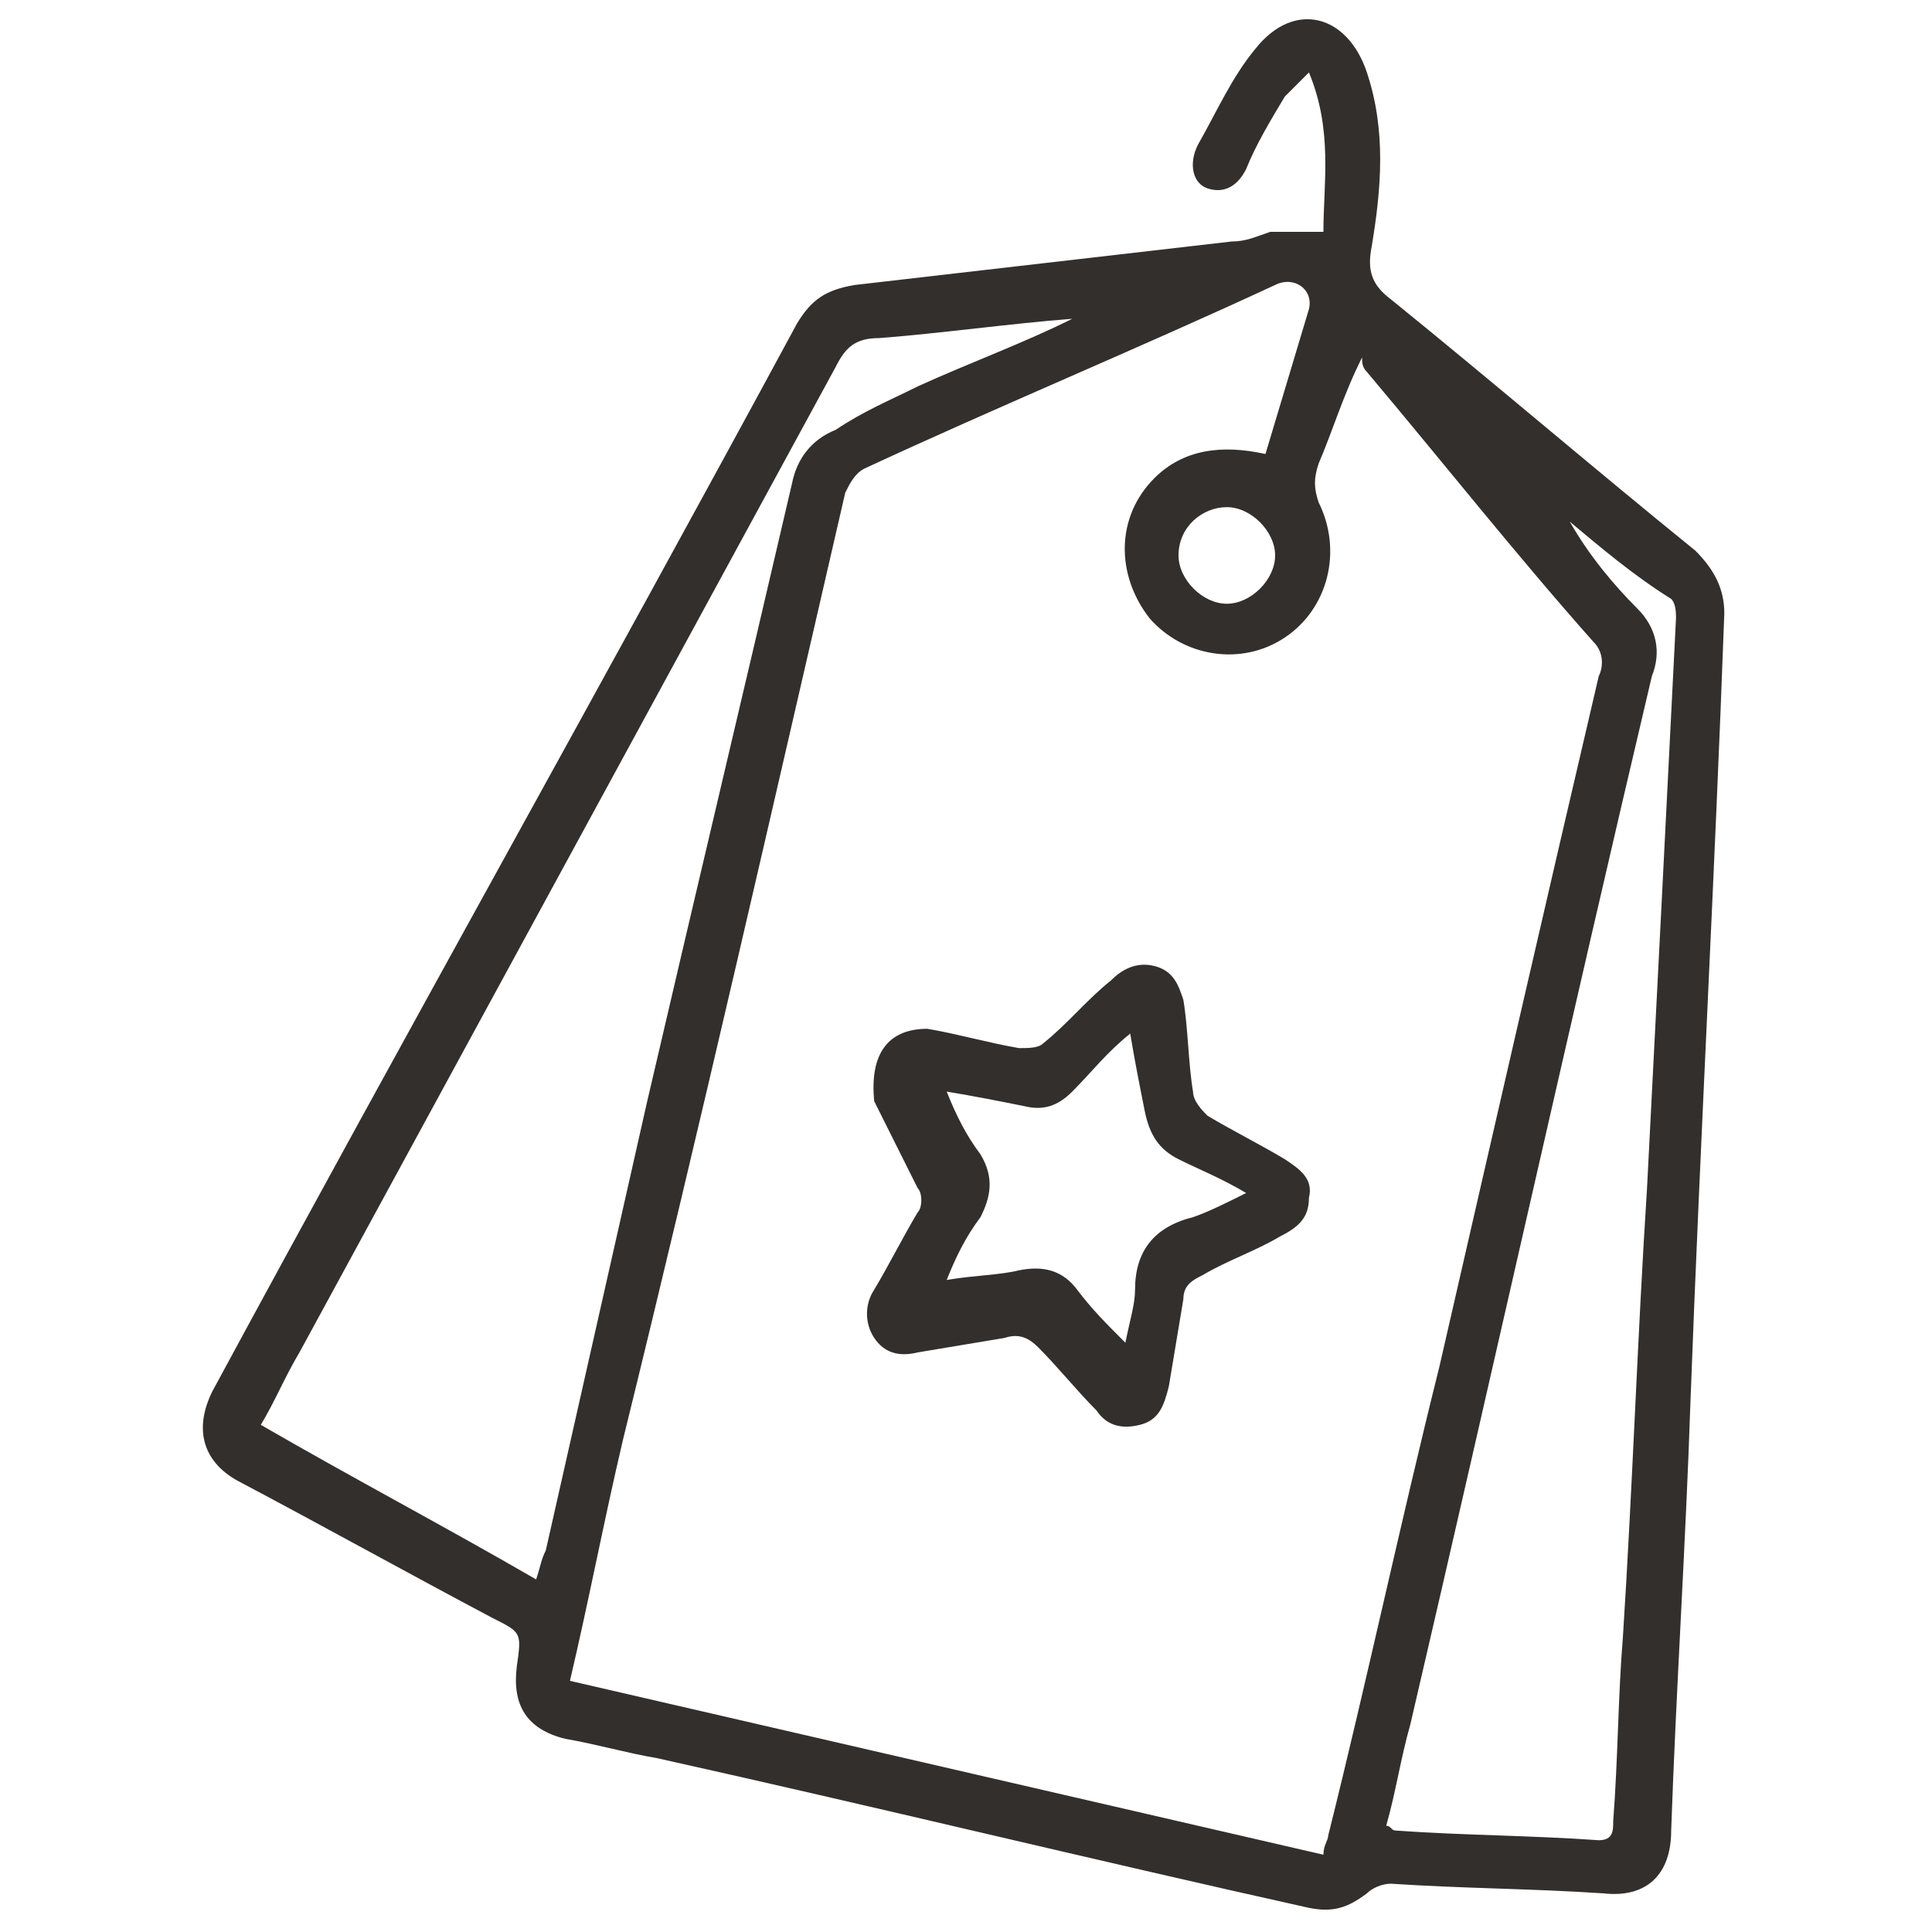
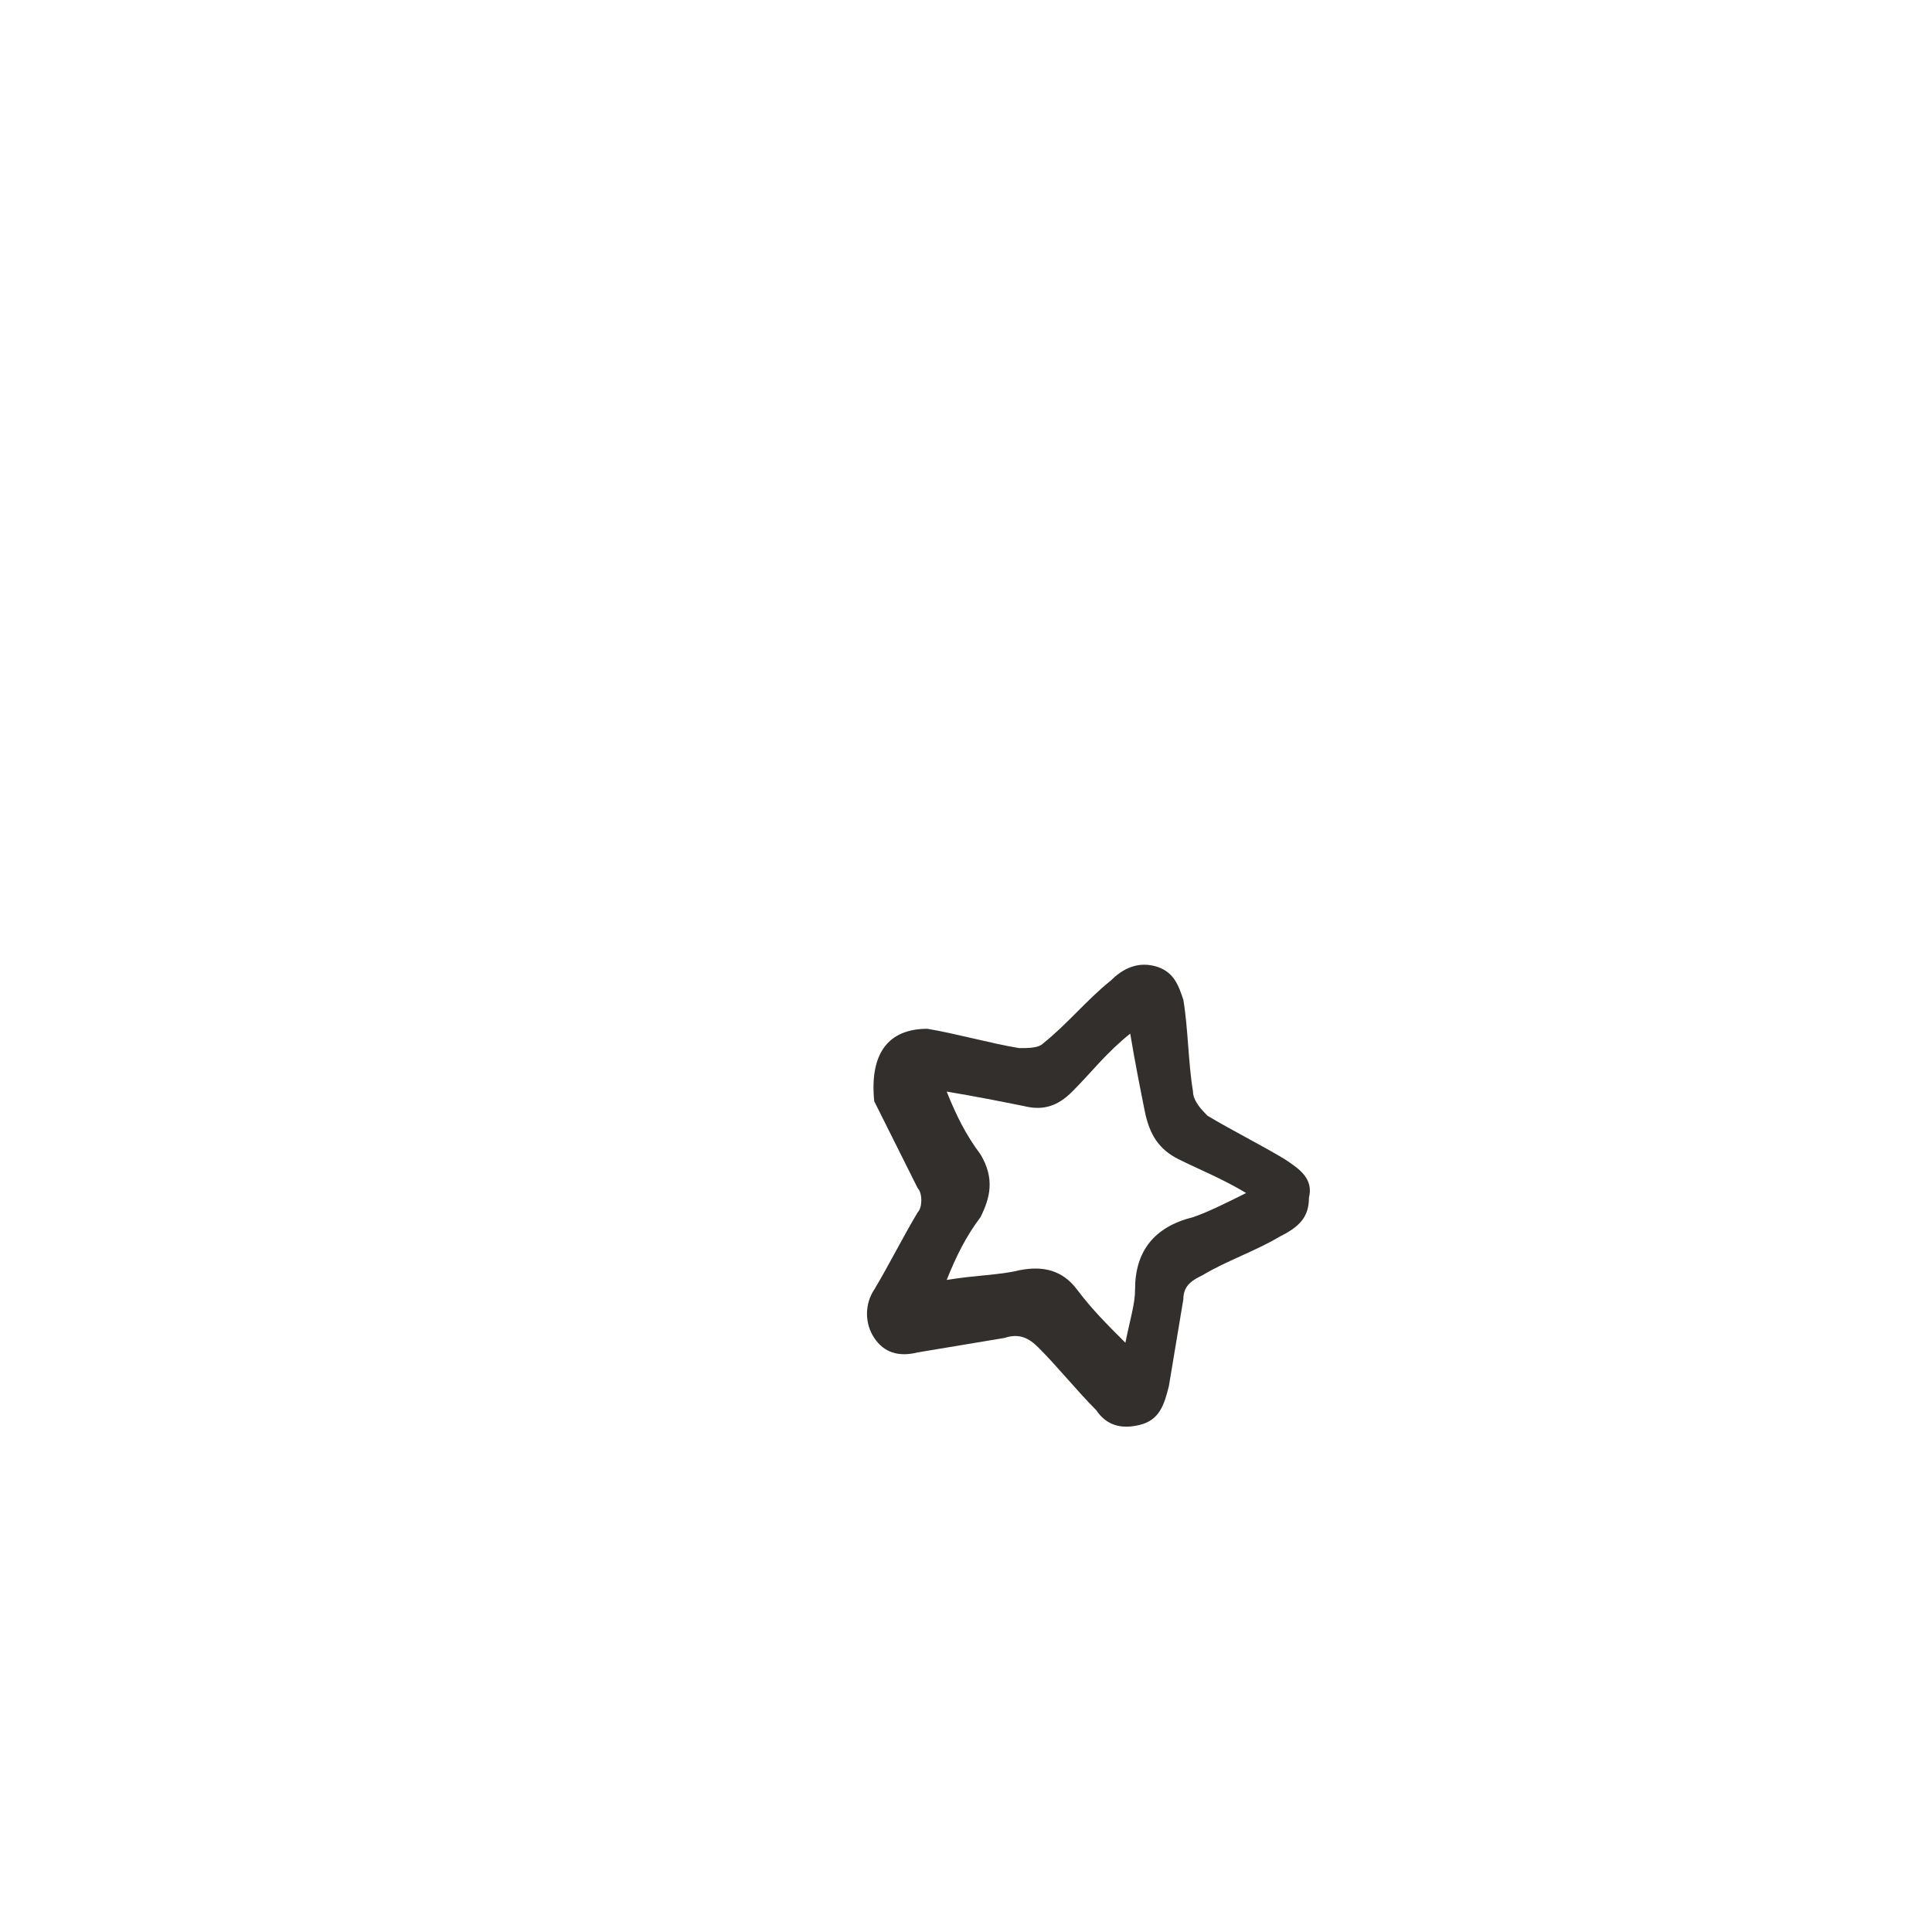
<svg xmlns="http://www.w3.org/2000/svg" xml:space="preserve" style="enable-background:new 0 0 40 40;" viewBox="0 0 40 40" y="0px" x="0px" id="Layer_1" version="1.1">
  <style type="text/css">
	.st0{fill:#322F2C;}
</style>
  <g>
-     <path d="M27.4,4.8c0-1,0.2-2.1-0.3-3.3c-0.2,0.2-0.4,0.4-0.5,0.5C26.3,2.5,26,3,25.8,3.5C25.6,3.9,25.3,4,25,3.9   c-0.3-0.1-0.4-0.5-0.2-0.9c0.4-0.7,0.7-1.4,1.2-2c0.8-1,1.9-0.7,2.3,0.5c0.4,1.2,0.3,2.4,0.1,3.6c-0.1,0.5,0,0.8,0.4,1.1   c2.1,1.7,4.2,3.5,6.3,5.2c0.4,0.4,0.6,0.8,0.6,1.3C35.5,18.2,35.2,23.6,35,29c-0.1,3-0.3,6-0.4,8.9c0,0.9-0.5,1.4-1.4,1.3   c-1.5-0.1-2.9-0.1-4.4-0.2c-0.2,0-0.4,0.1-0.5,0.2c-0.4,0.3-0.7,0.4-1.2,0.3c-4.5-1-9-2.1-13.5-3.1c-0.6-0.1-1.3-0.3-1.9-0.4   c-0.8-0.2-1.1-0.7-1-1.5c0.1-0.7,0.1-0.7-0.5-1c-1.7-0.9-3.5-1.9-5.2-2.8c-0.8-0.4-1-1.1-0.6-1.9c4-7.4,8.1-14.7,12.1-22.1   c0.3-0.5,0.6-0.7,1.2-0.8c2.6-0.3,5.2-0.6,7.8-0.9c0.3,0,0.5-0.1,0.8-0.2C26.6,4.8,27,4.8,27.4,4.8z M11.8,34.8   c5.2,1.2,10.4,2.4,15.6,3.6c0-0.2,0.1-0.3,0.1-0.4c0.8-3.2,1.5-6.5,2.3-9.7c1.1-4.8,2.2-9.6,3.3-14.3c0.1-0.2,0.1-0.5-0.1-0.7   c-1.6-1.8-3.1-3.7-4.7-5.6c-0.1-0.1-0.1-0.2-0.1-0.3c-0.4,0.8-0.6,1.5-0.9,2.2c-0.1,0.3-0.1,0.5,0,0.8c0.5,1,0.2,2.2-0.7,2.8   c-0.9,0.6-2.1,0.4-2.8-0.4c-0.7-0.9-0.7-2.1,0.1-2.9c0.6-0.6,1.4-0.7,2.3-0.5c0.3-1,0.6-2,0.9-3c0.1-0.4-0.3-0.7-0.7-0.5   c-2.8,1.3-5.7,2.5-8.5,3.8c-0.2,0.1-0.3,0.3-0.4,0.5c-1.5,6.5-3,13.1-4.6,19.6C12.5,31.5,12.2,33.1,11.8,34.8z M22.2,6.6   C22.2,6.6,22.2,6.5,22.2,6.6c-1.3,0.1-2.7,0.3-4,0.4c-0.5,0-0.7,0.2-0.9,0.6c-3.7,6.8-7.4,13.6-11.1,20.4c-0.3,0.5-0.5,1-0.8,1.5   c1.9,1.1,3.8,2.1,5.7,3.2c0.1-0.3,0.1-0.4,0.2-0.6c0.7-3.1,1.4-6.2,2.1-9.3c1-4.3,2-8.5,3-12.8c0.1-0.5,0.4-0.9,0.9-1.1   C17.9,8.5,18.4,8.3,19,8C20.1,7.5,21.2,7.1,22.2,6.6z M32.5,10.8C32.4,10.8,32.4,10.8,32.5,10.8c0.4,0.7,0.9,1.3,1.4,1.8   c0.4,0.4,0.5,0.9,0.3,1.4c-1.7,7.2-3.3,14.4-5,21.7c-0.2,0.7-0.3,1.4-0.5,2.1c0.1,0,0.1,0.1,0.2,0.1c1.4,0.1,2.8,0.1,4.2,0.2   c0.3,0,0.3-0.2,0.3-0.4c0.1-1.3,0.1-2.6,0.2-3.8c0.2-3.1,0.3-6.2,0.5-9.3c0.2-3.9,0.4-7.8,0.6-11.8c0-0.1,0-0.3-0.1-0.4   C33.8,11.9,33.1,11.3,32.5,10.8z M24.4,11.5c0,0.5,0.5,1,1,1c0.5,0,1-0.5,1-1c0-0.5-0.5-1-1-1C24.9,10.5,24.4,10.9,24.4,11.5z" class="st0" />
    <path d="M19.2,21.3c0.6,0.1,1.3,0.3,1.9,0.4c0.2,0,0.4,0,0.5-0.1c0.5-0.4,0.9-0.9,1.4-1.3c0.2-0.2,0.5-0.4,0.9-0.3   c0.4,0.1,0.5,0.4,0.6,0.7c0.1,0.6,0.1,1.3,0.2,1.9c0,0.2,0.2,0.4,0.3,0.5c0.5,0.3,1.1,0.6,1.6,0.9c0.3,0.2,0.6,0.4,0.5,0.8   c0,0.4-0.2,0.6-0.6,0.8c-0.5,0.3-1.1,0.5-1.6,0.8c-0.2,0.1-0.4,0.2-0.4,0.5c-0.1,0.6-0.2,1.2-0.3,1.8c-0.1,0.4-0.2,0.7-0.6,0.8   c-0.4,0.1-0.7,0-0.9-0.3c-0.4-0.4-0.8-0.9-1.2-1.3c-0.2-0.2-0.4-0.3-0.7-0.2c-0.6,0.1-1.2,0.2-1.8,0.3c-0.4,0.1-0.7,0-0.9-0.3   c-0.2-0.3-0.2-0.7,0-1c0.3-0.5,0.6-1.1,0.9-1.6c0.1-0.1,0.1-0.4,0-0.5c-0.3-0.6-0.6-1.2-0.9-1.8C18,21.8,18.4,21.3,19.2,21.3z    M23.4,21.4c-0.5,0.4-0.8,0.8-1.2,1.2c-0.3,0.3-0.6,0.4-1,0.3c-0.5-0.1-1-0.2-1.6-0.3c0.2,0.5,0.4,0.9,0.7,1.3   c0.3,0.5,0.2,0.9,0,1.3c-0.3,0.4-0.5,0.8-0.7,1.3c0.6-0.1,1.1-0.1,1.5-0.2c0.5-0.1,0.9,0,1.2,0.4c0.3,0.4,0.6,0.7,1,1.1   c0.1-0.5,0.2-0.8,0.2-1.1c0-0.8,0.4-1.3,1.2-1.5c0.3-0.1,0.7-0.3,1.1-0.5c-0.5-0.3-1-0.5-1.4-0.7c-0.4-0.2-0.6-0.5-0.7-1   C23.6,22.5,23.5,22,23.4,21.4z" class="st0" />
  </g>
</svg>